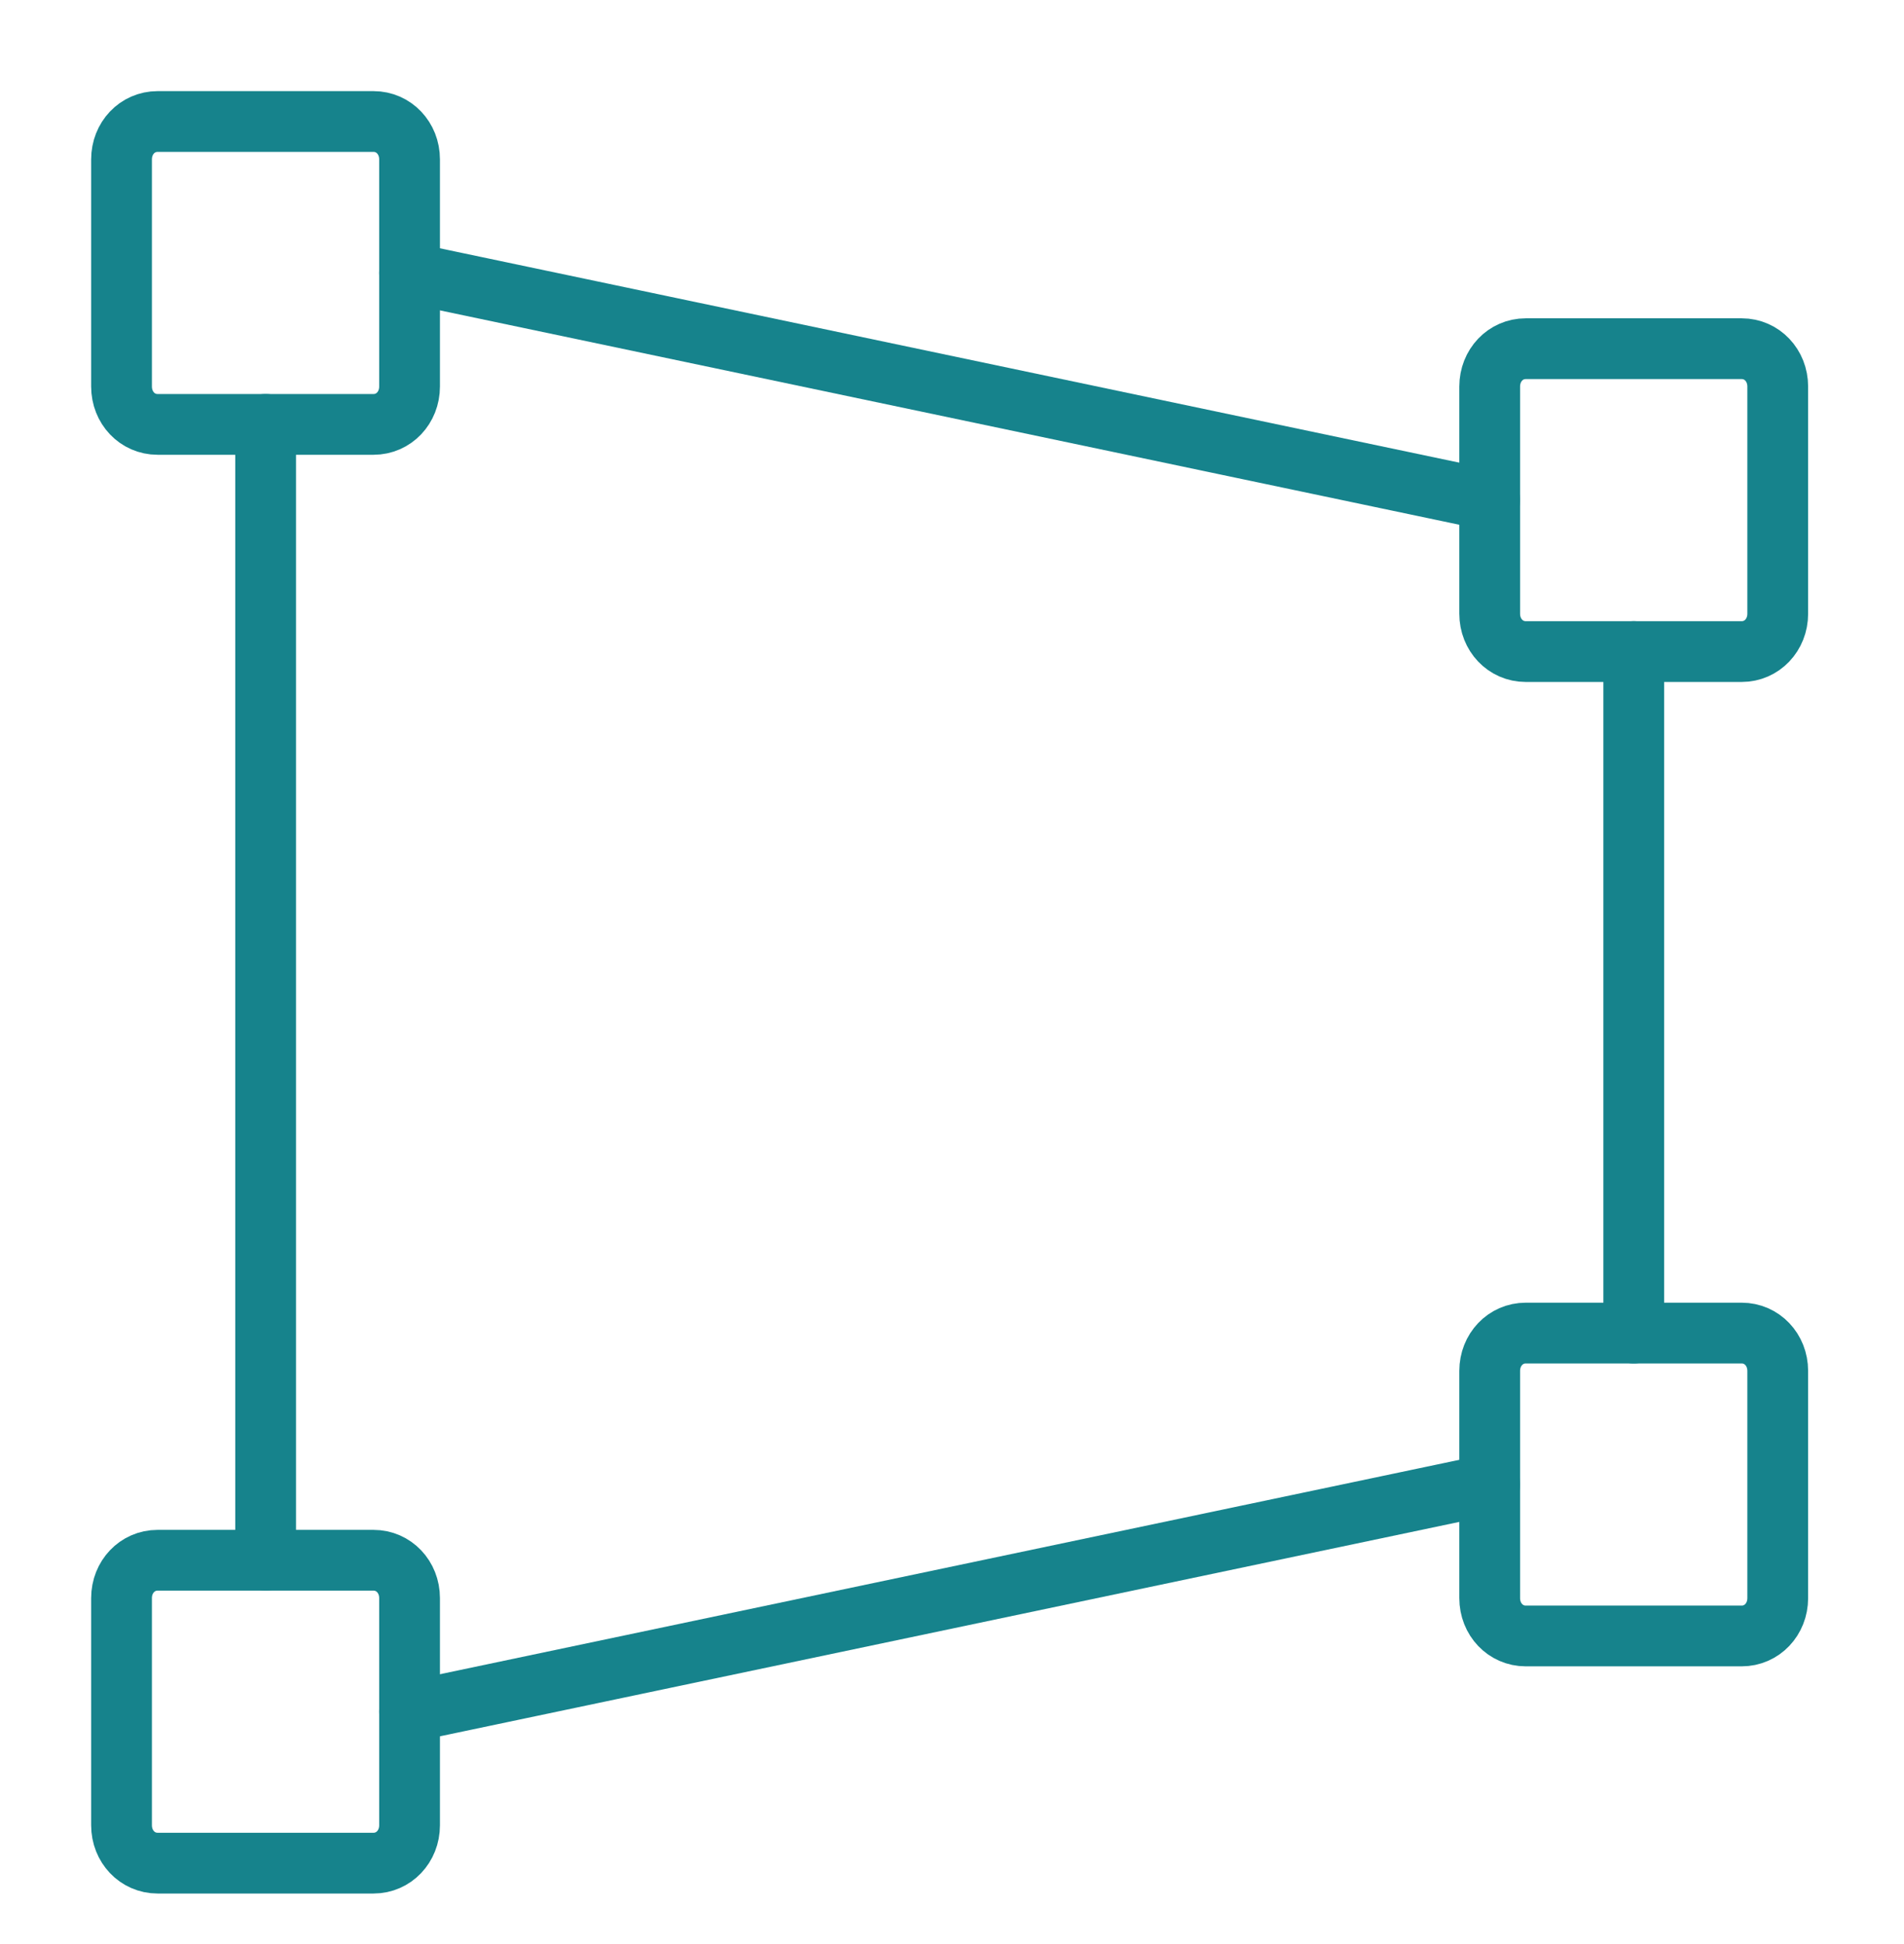
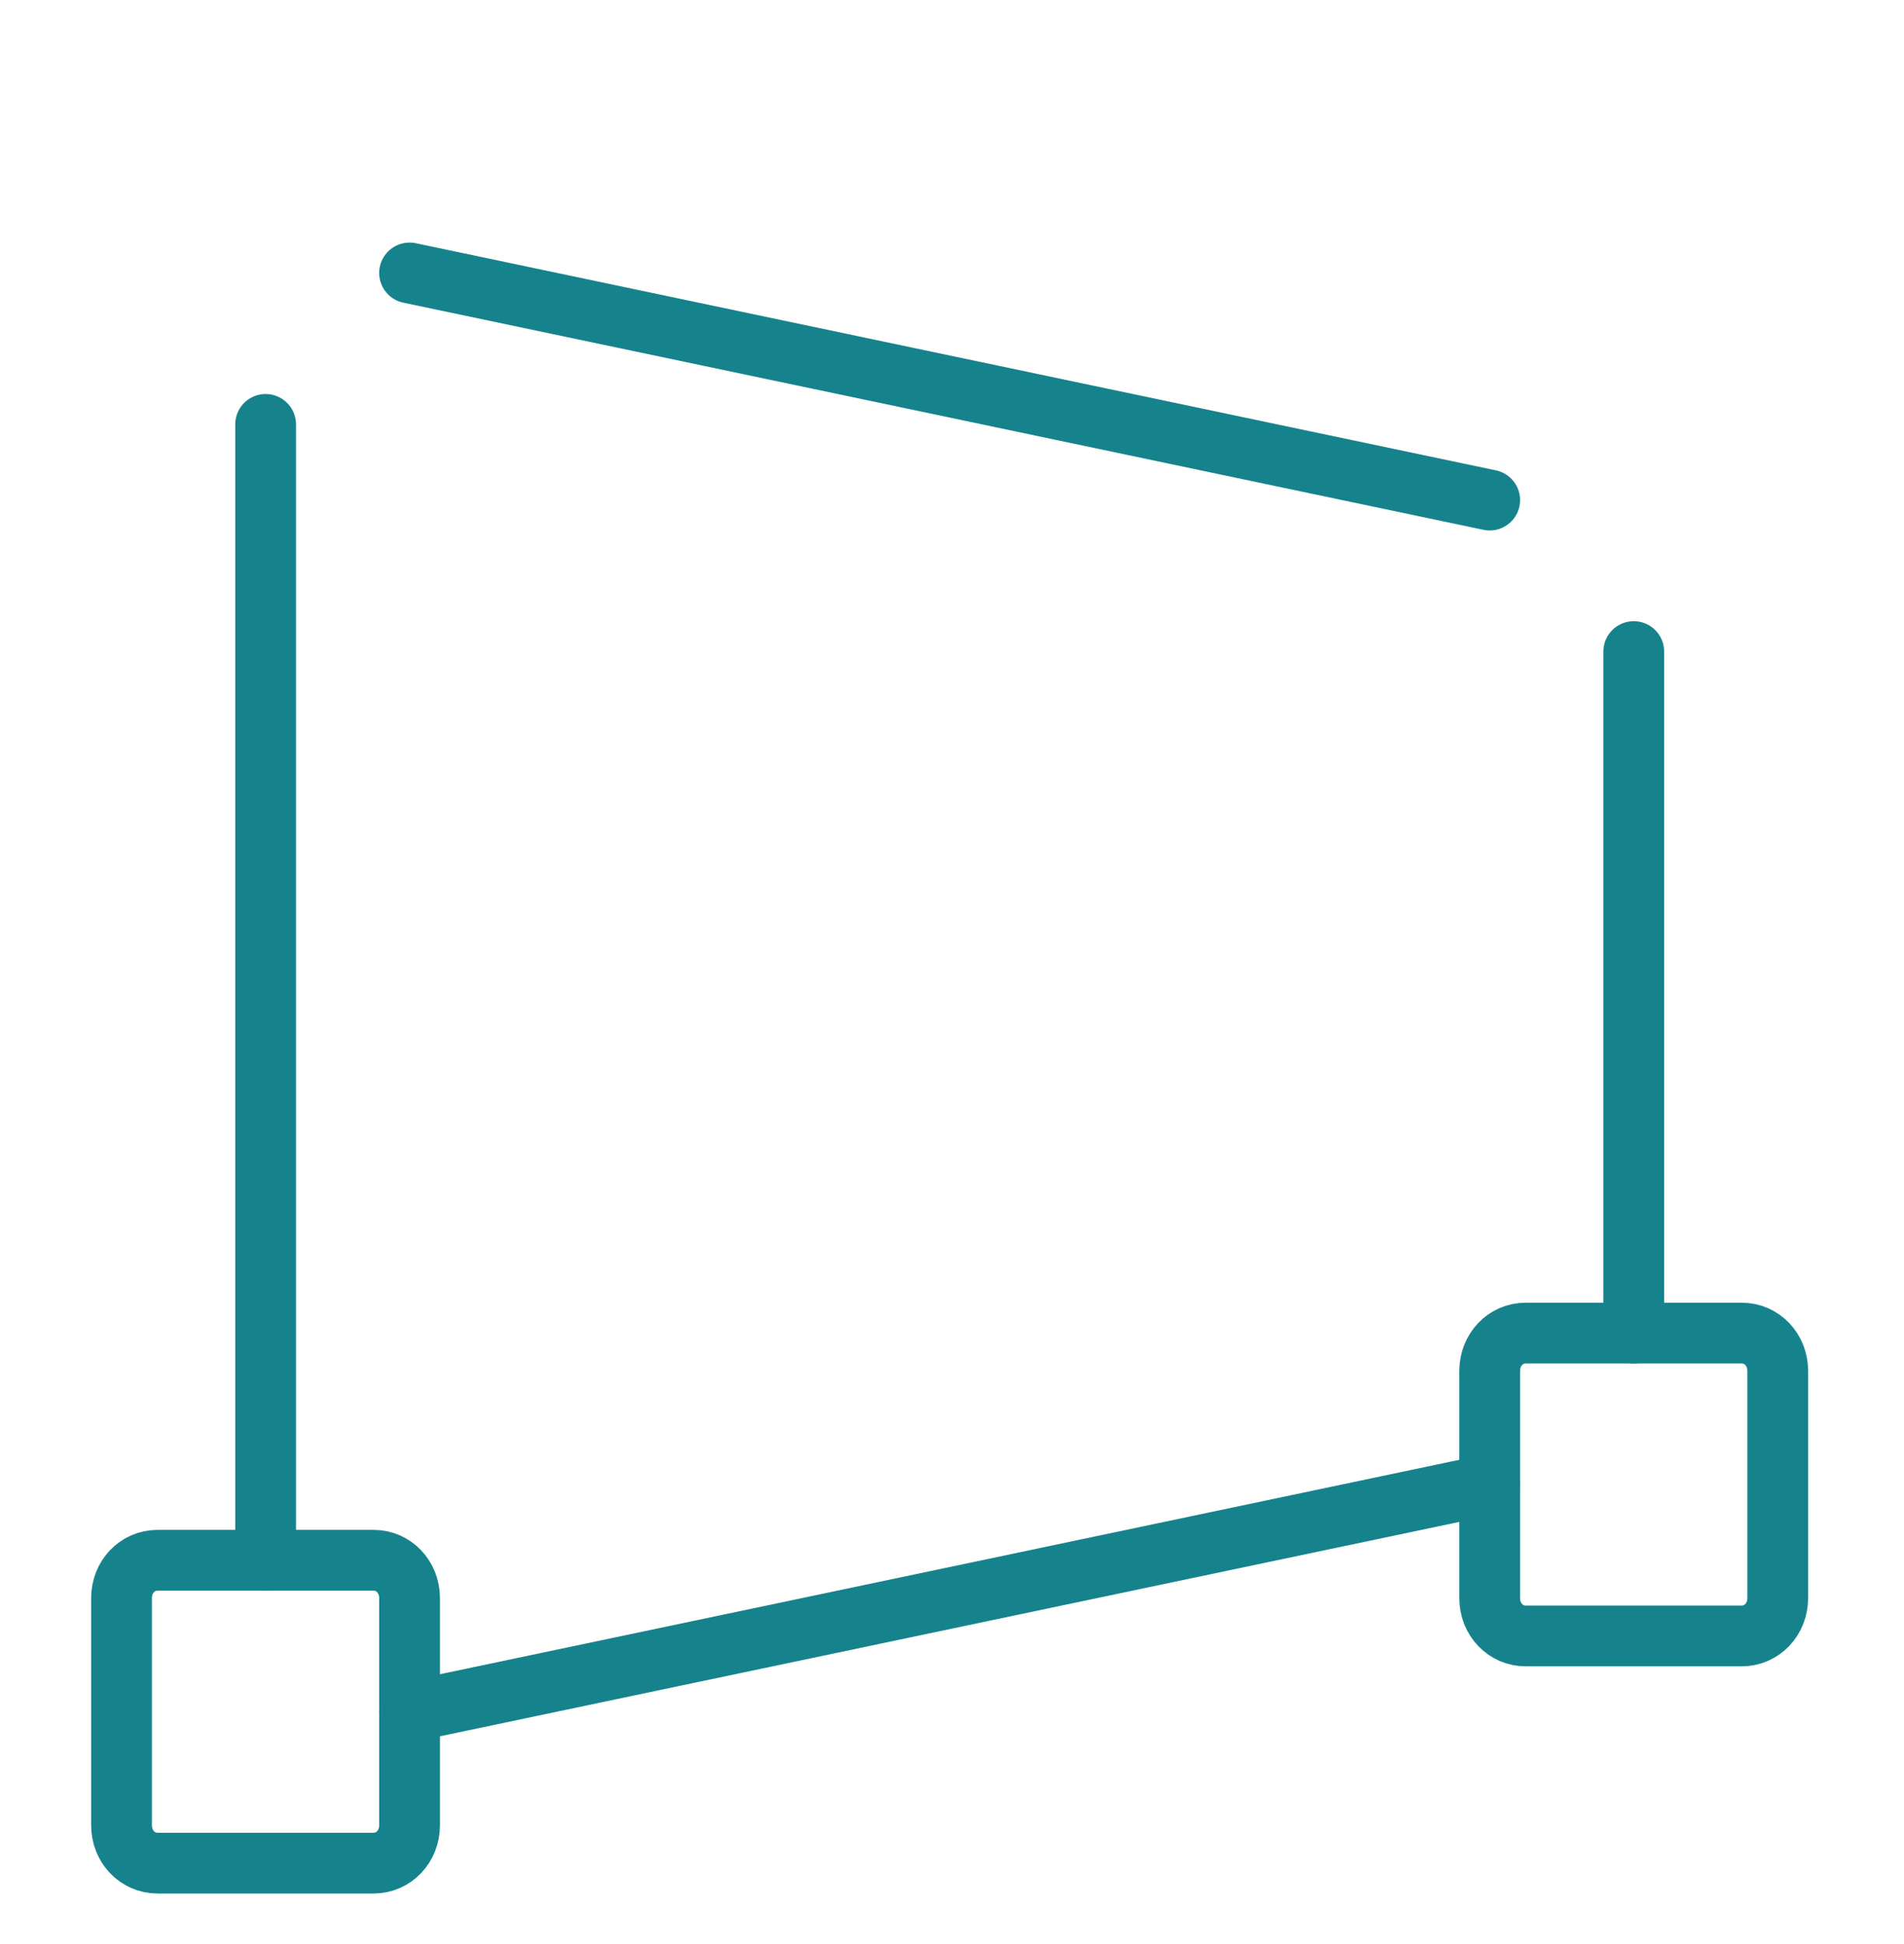
<svg xmlns="http://www.w3.org/2000/svg" width="47" height="48" viewBox="0 0 47 48" fill="none">
  <path d="M40.329 16.087V32.913" stroke="#16838C" stroke-width="1.5" stroke-linecap="round" stroke-linejoin="round" />
  <path d="M10.11 6.739L36.773 12.347" stroke="#16838C" stroke-width="1.5" stroke-linecap="round" stroke-linejoin="round" />
  <path d="M6.557 38.521V10.478" stroke="#16838C" stroke-width="1.5" stroke-linecap="round" stroke-linejoin="round" />
  <path d="M36.773 36.651L10.11 42.26" stroke="#16838C" stroke-width="1.5" stroke-linecap="round" stroke-linejoin="round" />
-   <path d="M3 3.935C3 3.411 3.391 3 3.889 3H9.221C9.719 3 10.11 3.411 10.11 3.935V9.543C10.11 10.067 9.719 10.478 9.221 10.478H3.889C3.391 10.478 3 10.067 3 9.543V3.935Z" stroke="#16838C" stroke-width="1.5" stroke-linecap="round" stroke-linejoin="round" />
-   <path d="M36.773 9.544C36.773 9.02 37.164 8.609 37.662 8.609H42.994C43.492 8.609 43.883 9.02 43.883 9.544V15.152C43.883 15.676 43.492 16.087 42.994 16.087H37.662C37.164 16.087 36.773 15.676 36.773 15.152V9.544Z" stroke="#16838C" stroke-width="1.5" stroke-linecap="round" stroke-linejoin="round" />
-   <path d="M3 39.456C3 38.933 3.391 38.522 3.889 38.522H9.221C9.719 38.522 10.11 38.933 10.11 39.456V45.065C10.11 45.588 9.719 46 9.221 46H3.889C3.391 46 3 45.588 3 45.065V39.456Z" stroke="#16838C" stroke-width="1.5" stroke-linecap="round" stroke-linejoin="round" />
+   <path d="M3 39.456C3 38.933 3.391 38.522 3.889 38.522H9.221C9.719 38.522 10.11 38.933 10.11 39.456V45.065C10.11 45.588 9.719 46 9.221 46H3.889C3.391 46 3 45.588 3 45.065Z" stroke="#16838C" stroke-width="1.5" stroke-linecap="round" stroke-linejoin="round" />
  <path d="M36.773 33.848C36.773 33.324 37.164 32.913 37.662 32.913H42.994C43.492 32.913 43.883 33.324 43.883 33.848V39.456C43.883 39.98 43.492 40.391 42.994 40.391H37.662C37.164 40.391 36.773 39.98 36.773 39.456V33.848Z" stroke="#16838C" stroke-width="1.5" stroke-linecap="round" stroke-linejoin="round" />
</svg>